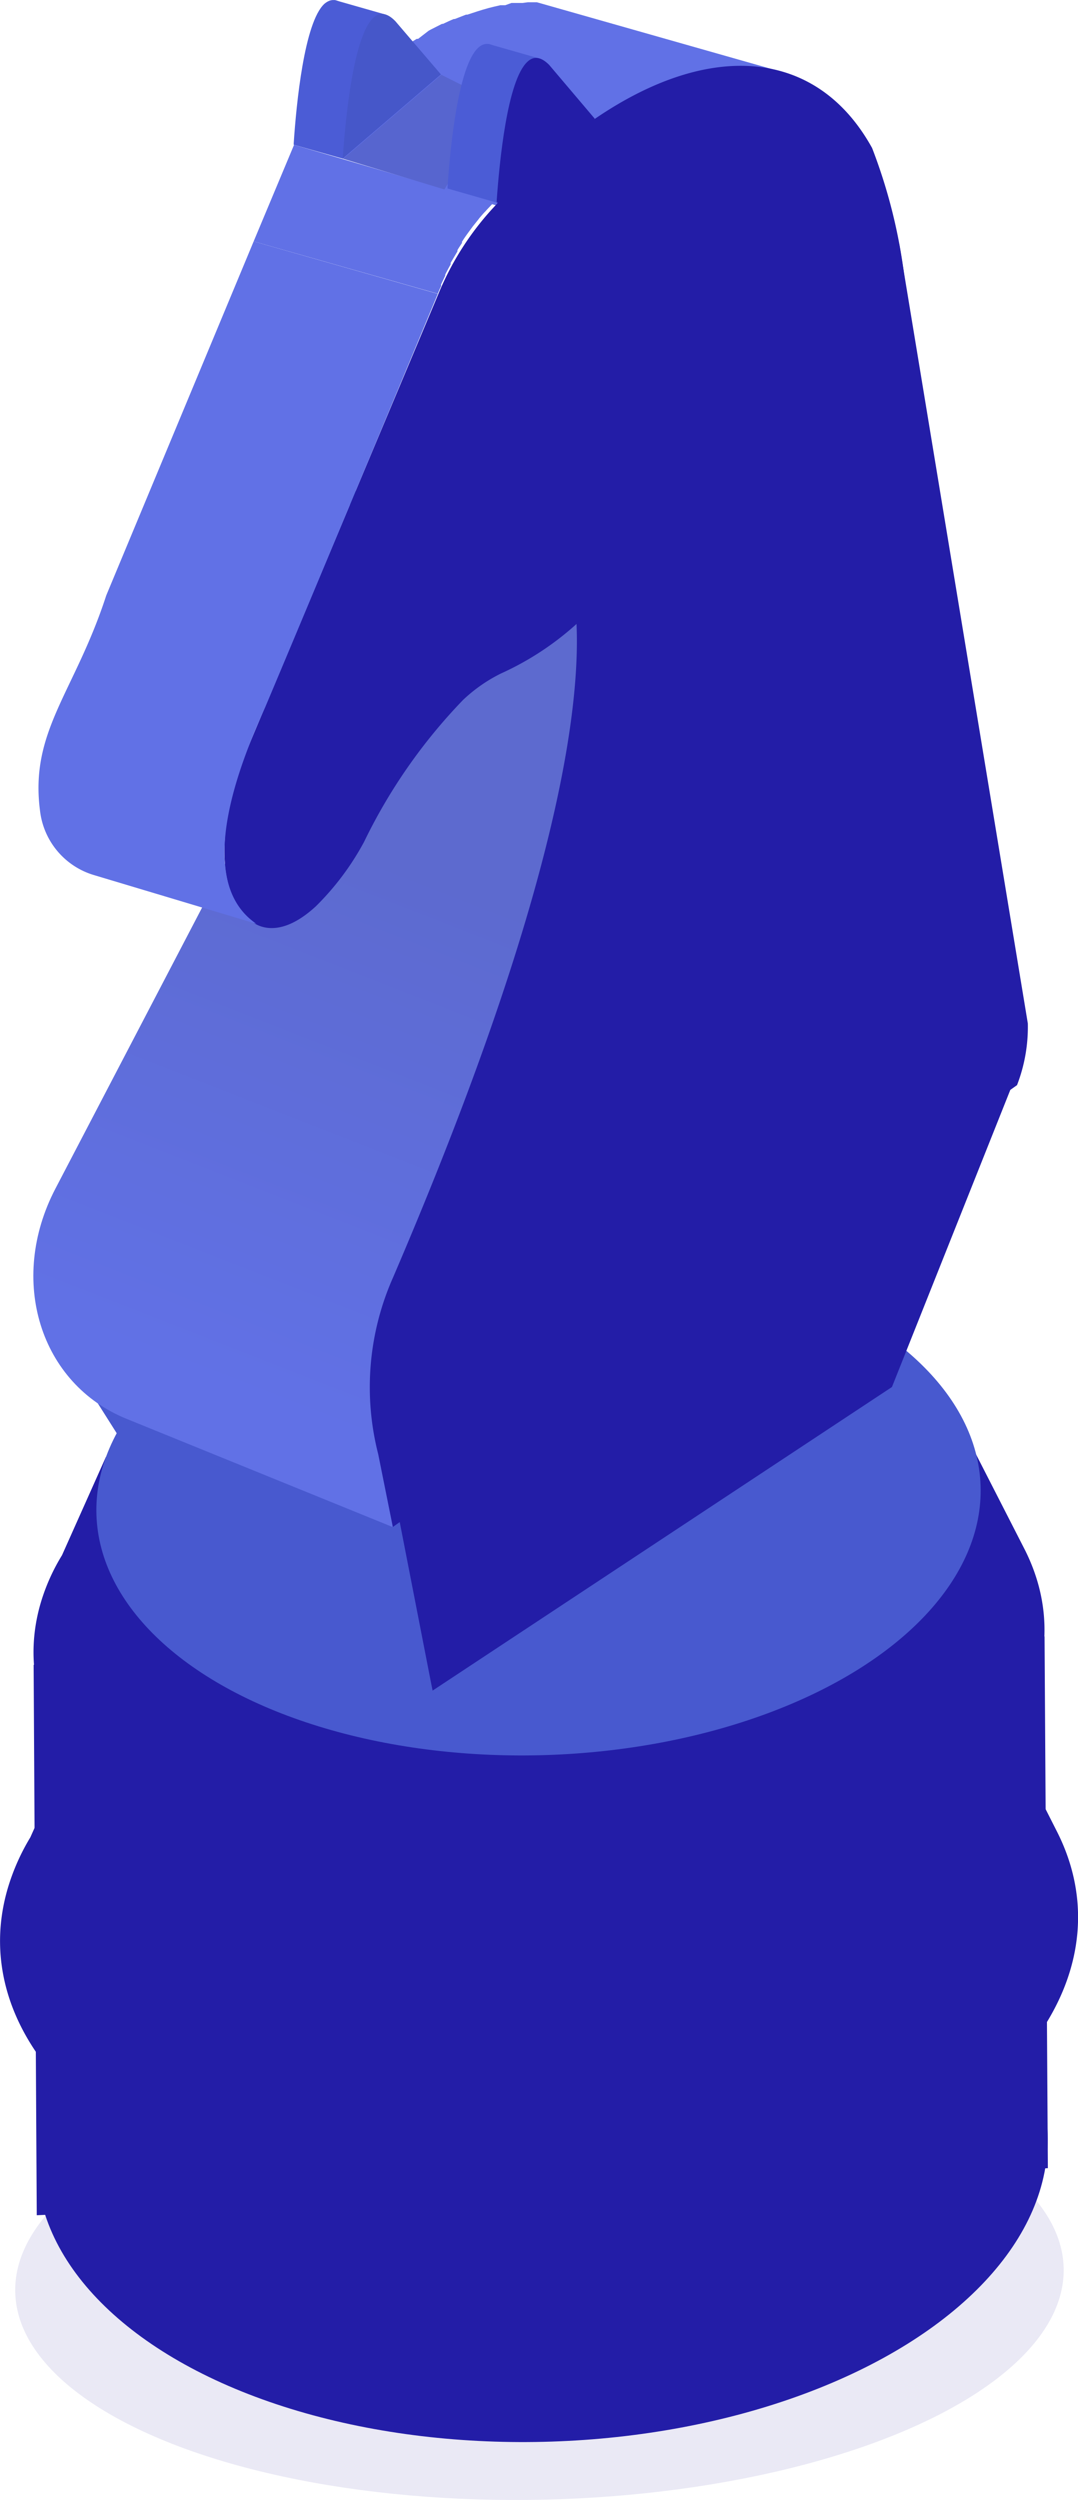
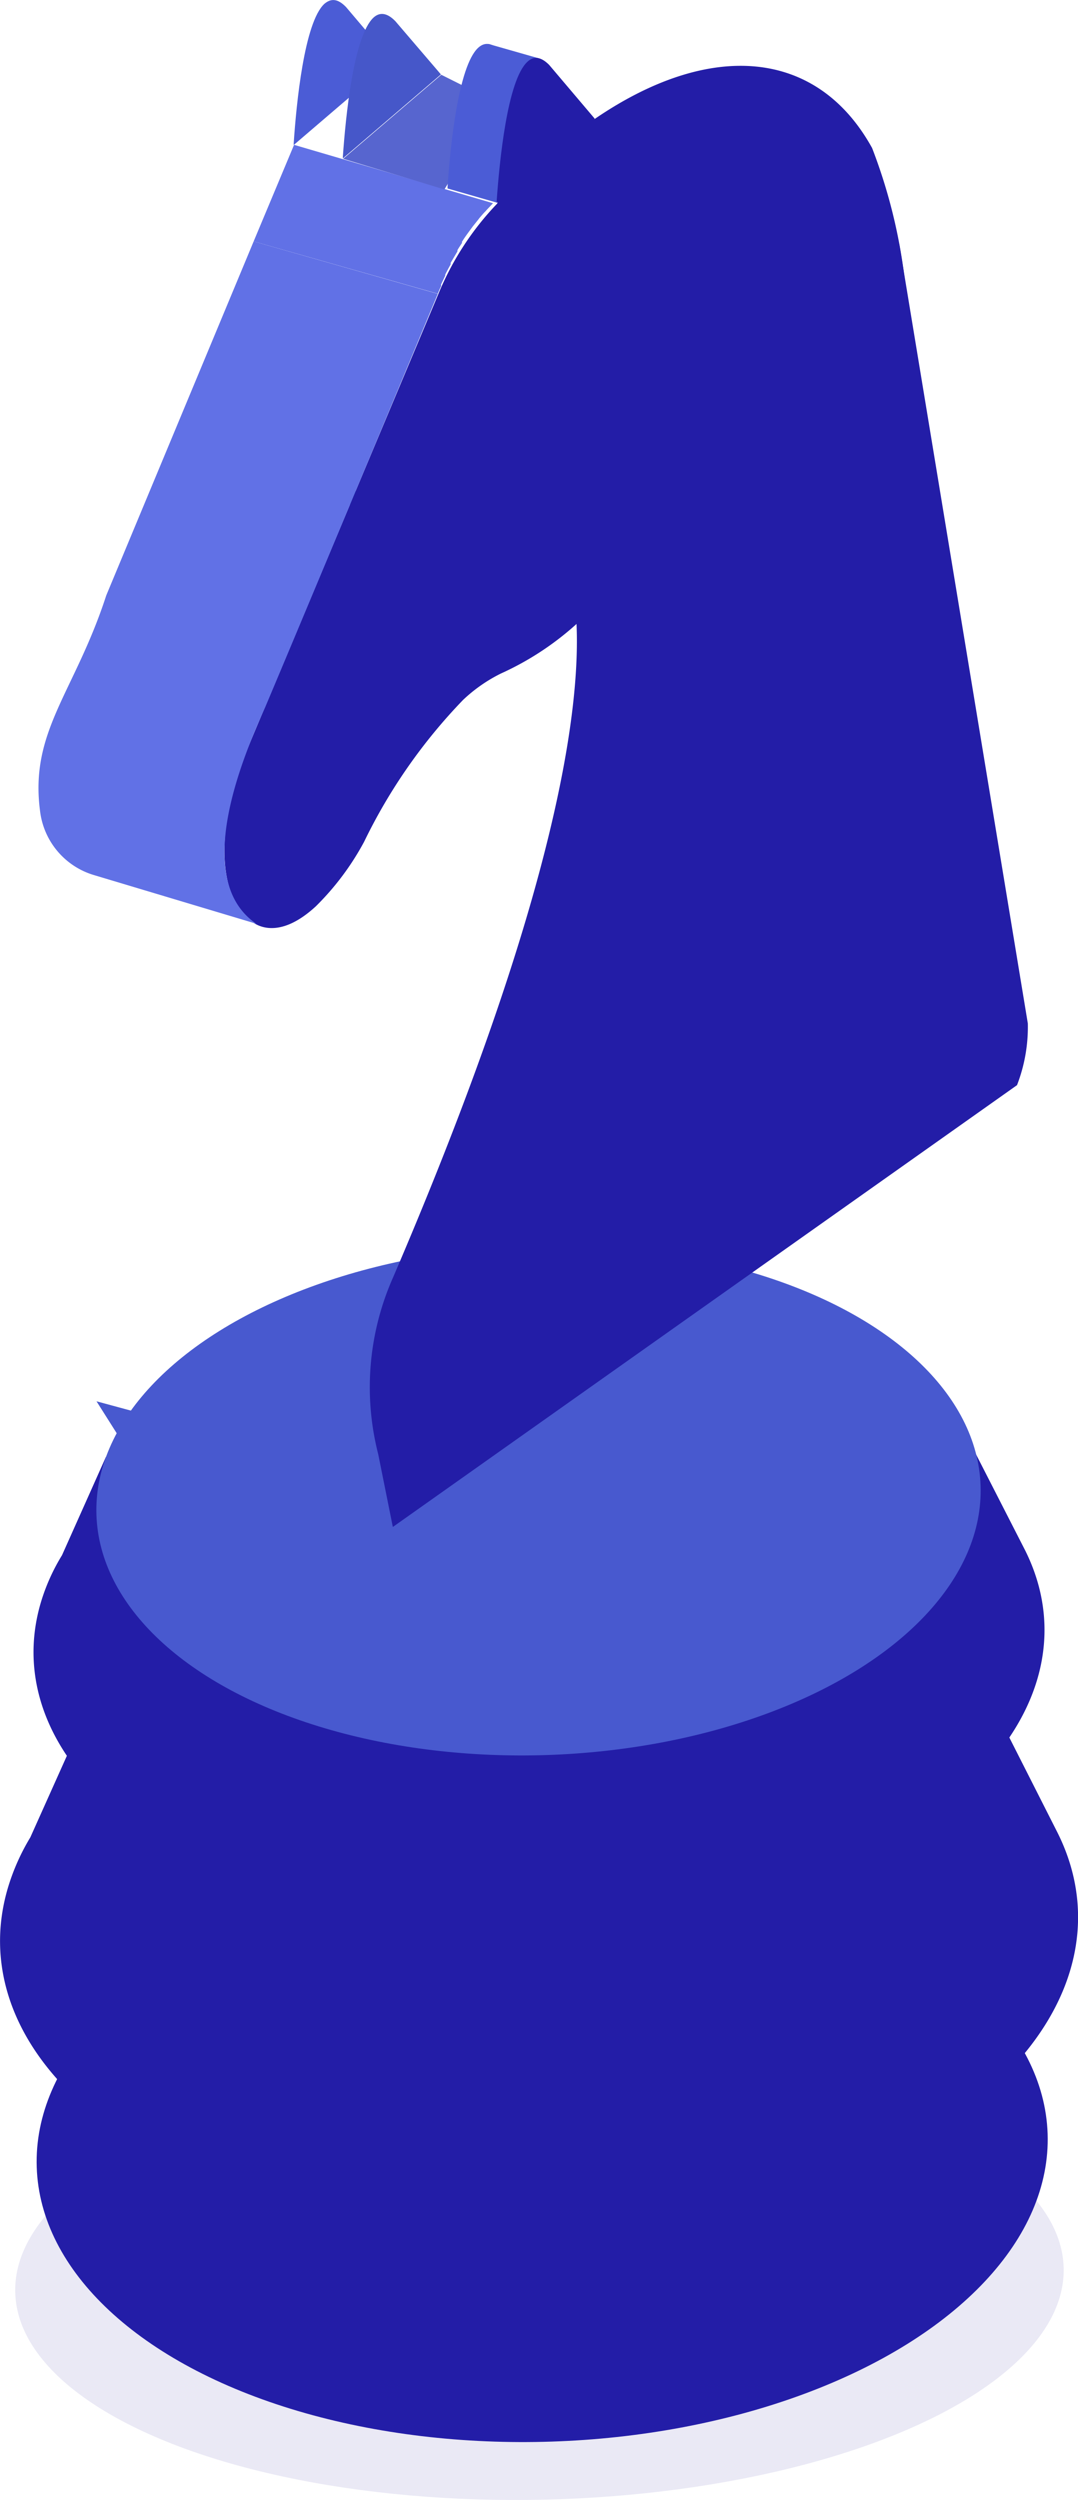
<svg xmlns="http://www.w3.org/2000/svg" viewBox="0 0 61.88 143.44">
  <defs>
    <style>.cls-1{isolation:isolate;}.cls-2{fill:#6171e6;}.cls-3{fill:#c4c1e3;opacity:0.34;mix-blend-mode:multiply;}.cls-4{fill:#231da7;}.cls-5{fill:#0a73bb;}.cls-6{fill:#4b5cd6;}.cls-7{fill:#4657c9;}.cls-8{fill:#5765cf;}.cls-9{fill:#4859cf;}.cls-10{fill:url(#linear-gradient);}</style>
    <linearGradient id="linear-gradient" x1="9.75" y1="51.09" x2="24.48" y2="22.52" gradientTransform="matrix(1.01, -0.12, 0, 1, 1.49, 31.23)" gradientUnits="userSpaceOnUse">
      <stop offset="0.06" stop-color="#6171e6" />
      <stop offset="1" stop-color="#5d6acf" />
    </linearGradient>
  </defs>
  <g class="cls-1">
    <g id="Laag_2" data-name="Laag 2">
      <g id="headimage">
-         <path class="cls-2" d="M44.93,4.14,30.82.13h-.16l-.36,0L30,.17l-.36,0-.28,0L29,.3l-.28,0-.35.08-.32.08-.35.1-.32.1-.55.18-.08,0-.64.25-.06,0c-.2.08-.41.18-.62.28l-.06,0-.63.32-.13.07L24,2.23l-.08,0-.66.4-.06,0c-.23.14-6.11,5.43-6.34,5.59L29.18,12c.23-.16,5.51-5.44,5.74-5.59l0,0c.22-.14.44-.28.66-.4l.09,0,.63-.35.13-.07c.21-.11.42-.22.63-.31l0,0,.63-.28.06,0,.63-.24.08,0,.55-.19.32-.1.36-.1.31-.07.36-.08L40.74,4l.36-.06.28,0,.36,0,.25,0h1.2l.49,0h.09l.56.1.17,0,.43.1Z" />
        <ellipse class="cls-3" cx="30.97" cy="130.82" rx="30.1" ry="12.6" transform="translate(-3.01 0.75) rotate(-1.32)" />
        <ellipse class="cls-4" cx="31.13" cy="123.38" rx="29.03" ry="16.71" transform="translate(-4.06 1.1) rotate(-1.89)" />
-         <polygon class="cls-4" points="60.15 124.4 2.11 127.1 1.93 95.52 59.96 93.89 60.15 124.4" />
        <polygon class="cls-5" points="33.58 35.28 16.53 27.3 16.86 26.51 33.91 34.5 33.58 35.28" />
        <path class="cls-2" d="M16.88,8.31l-2.32,5.54,10.57,3c.06-.15.12-.29.19-.43a1,1,0,0,0,0-.1l.24-.51,0-.06c.1-.2.2-.39.31-.58l0-.09.39-.66a.25.25,0,0,1,0-.07c.08-.14.17-.27.26-.41l0-.07c.07-.11.14-.22.22-.33l.07-.1.33-.45,0,0,.32-.4.06-.08c.12-.14.23-.27.35-.39l.07-.08.36-.38h0Z" />
        <path class="cls-6" d="M19.86.4C19.38-.09,19-.1,18.62.22c-1.15,1.06-1.61,5.72-1.76,8l0,.1,5.63-4.82Z" />
-         <polygon class="cls-6" points="16.88 8.31 19.7 9.11 22.11 0.83 19.2 0 16.88 8.31" />
        <path class="cls-7" d="M22.69,1.21C22.2.71,21.79.7,21.45,1c-1.16,1.06-1.61,5.72-1.77,8l0,.09,5.63-4.82Z" />
        <polygon class="cls-8" points="19.7 9.11 25.51 10.87 28.53 5.89 25.33 4.29 19.7 9.11" />
        <path class="cls-6" d="M28.69,2.92c-.48-.5-.89-.5-1.24-.18-1.15,1.06-1.61,5.72-1.76,8l0,.09L31.34,6Z" />
        <polygon class="cls-6" points="25.71 10.82 28.53 11.63 30.94 3.35 28.03 2.52 25.71 10.82" />
        <path class="cls-4" d="M31.52,3.72c-.49-.49-.9-.5-1.24-.18-1.16,1.06-1.61,5.72-1.77,8l0,.09,5.63-4.82Z" />
        <path class="cls-4" d="M60.69,105.12l-3-5.92H55.36a25.07,25.07,0,0,0-2.76-1.73C40.4,90.86,20.81,91.41,8.85,98.7c-.39.24-.77.48-1.13.72l-3.29,0-2.69,6a12.51,12.51,0,0,0-1.27,2.84h0c-1.7,5.63,1.24,11.52,8.81,15.62,12.2,6.62,31.79,6.08,43.75-1.21C61.11,117.75,63.65,111,60.69,105.12Z" />
        <path class="cls-4" d="M58.84,88.94,56,83.39H53.85a23.87,23.87,0,0,0-2.59-1.62c-11.45-6.21-29.82-5.7-41,1.14-.36.22-.71.45-1.05.68H6.08L3.56,89.23a11.43,11.43,0,0,0-1.2,2.66h0c-1.59,5.27,1.17,10.8,8.26,14.65,11.45,6.21,29.82,5.7,41-1.14C59.24,100.79,61.61,94.47,58.84,88.94Z" />
        <ellipse class="cls-9" cx="30.92" cy="86.08" rx="25.39" ry="14.62" transform="translate(-2.83 1.07) rotate(-1.89)" />
-         <polygon class="cls-4" points="58.51 61.24 51.2 79.58 24.83 97 21.74 83.08 58.51 61.24" />
        <polygon class="cls-9" points="5.54 80.4 13.72 93.33 24.83 97 22.49 84.99 5.54 80.4" />
-         <path class="cls-10" d="M20.92,34.22,3.18,68.2C.44,73.45,2.3,79.42,7.3,81.42l15.23,6.19L41.45,33.44Z" />
        <path class="cls-4" d="M34.16,6.81c6.64-4.53,12.76-4,15.9,1.68A31,31,0,0,1,52,22.7s-19.37,23-18.8,13.52l.33-.85-.48.47a16.76,16.76,0,0,1-4.29,2.8,8.87,8.87,0,0,0-2.18,1.52A31.44,31.44,0,0,0,20.9,48.3,15.51,15.51,0,0,1,18.13,52c-2.39,2.2-3.73.84-3.8.76-1.86-1.39-1.93-5.48-.18-9.67l11-26.19a16.61,16.61,0,0,1,3.4-5.23C28.65,9.46,34.16,6.81,34.16,6.81Z" />
        <path class="cls-2" d="M14.56,13.85l-.17.41h0L6.1,34.16c-1.81,5.57-4.41,7.78-3.8,12.38a4.37,4.37,0,0,0,3.1,3.67L14.71,53c-3.91-2.67-.47-10.2.52-12.44C18,34,25.13,16.87,25.13,16.86Z" />
        <path class="cls-4" d="M59,58.72,51.62,14,32,31.35s5.9,6.22-9.44,41.95a15.52,15.52,0,0,0-.85,10.13l.84,4.18L58.38,62.26A9.26,9.26,0,0,0,59,58.72Z" />
      </g>
    </g>
  </g>
</svg>